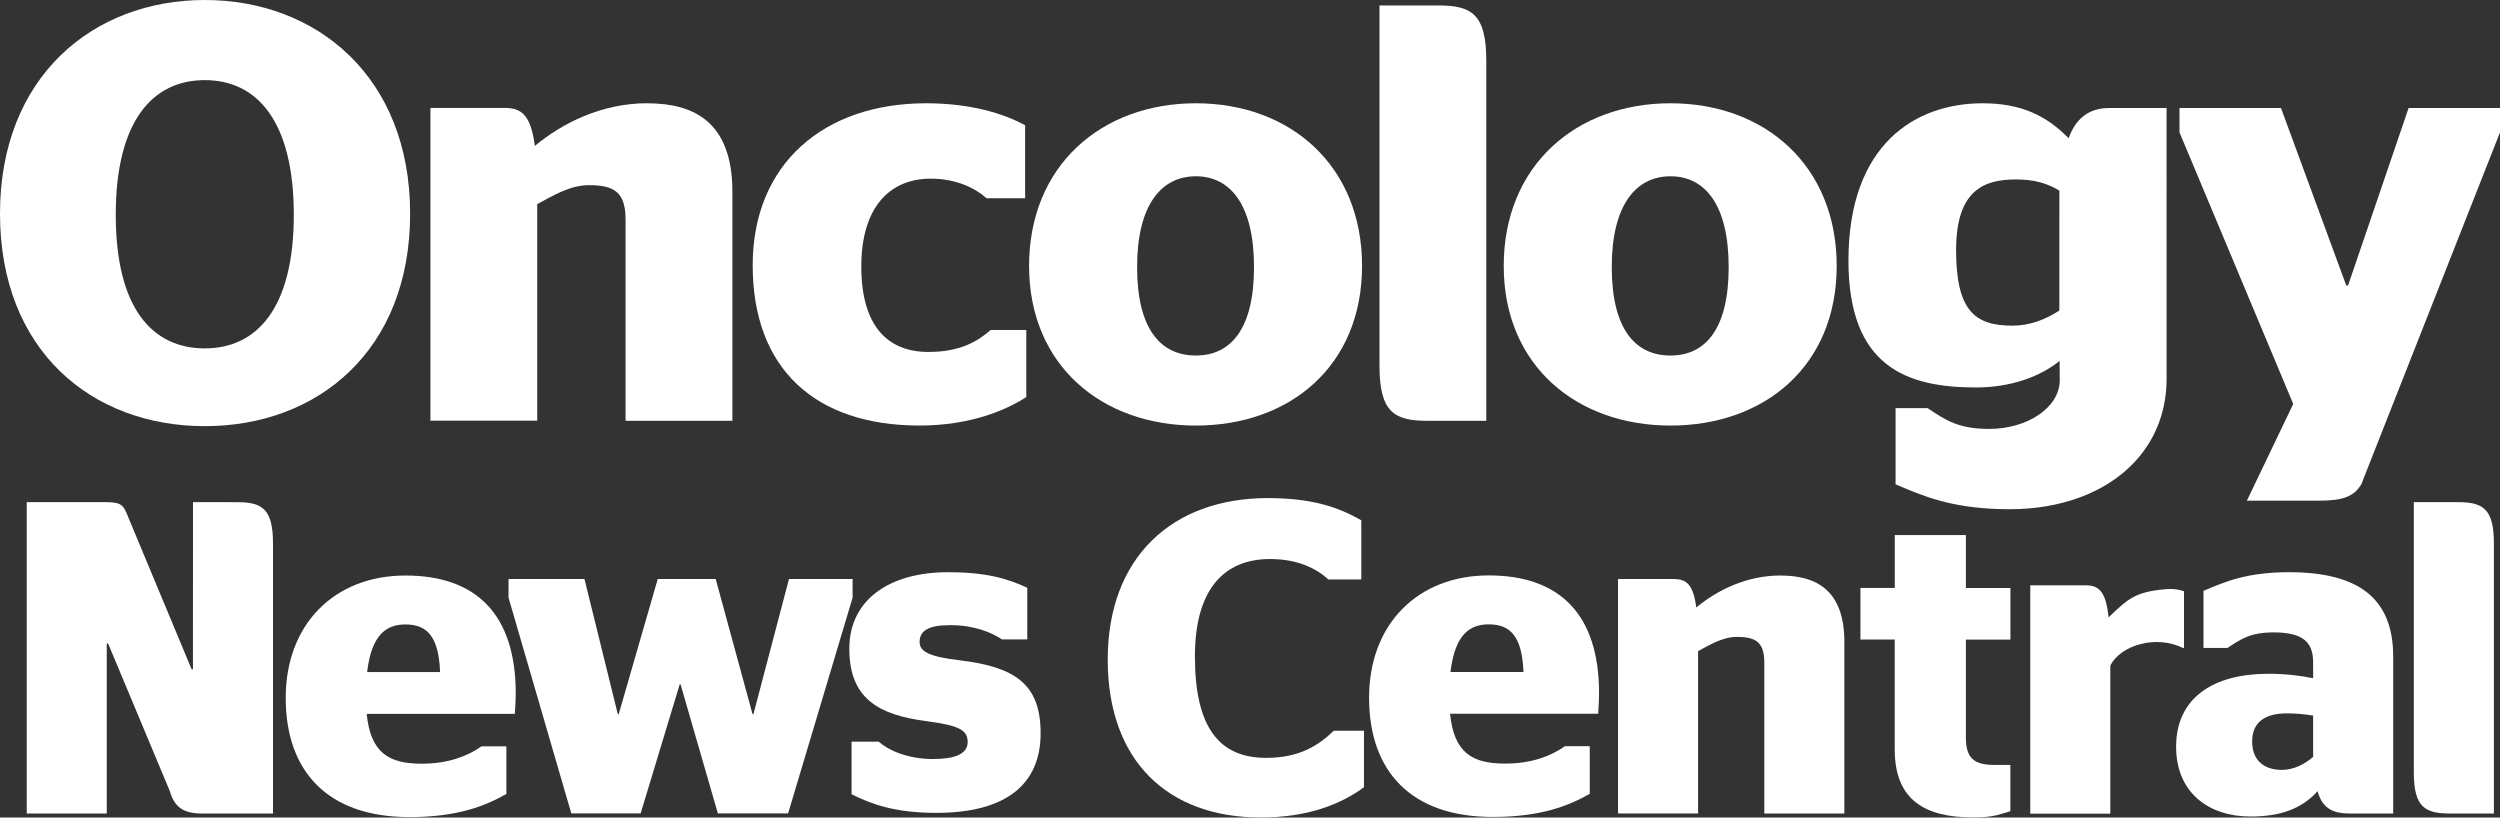
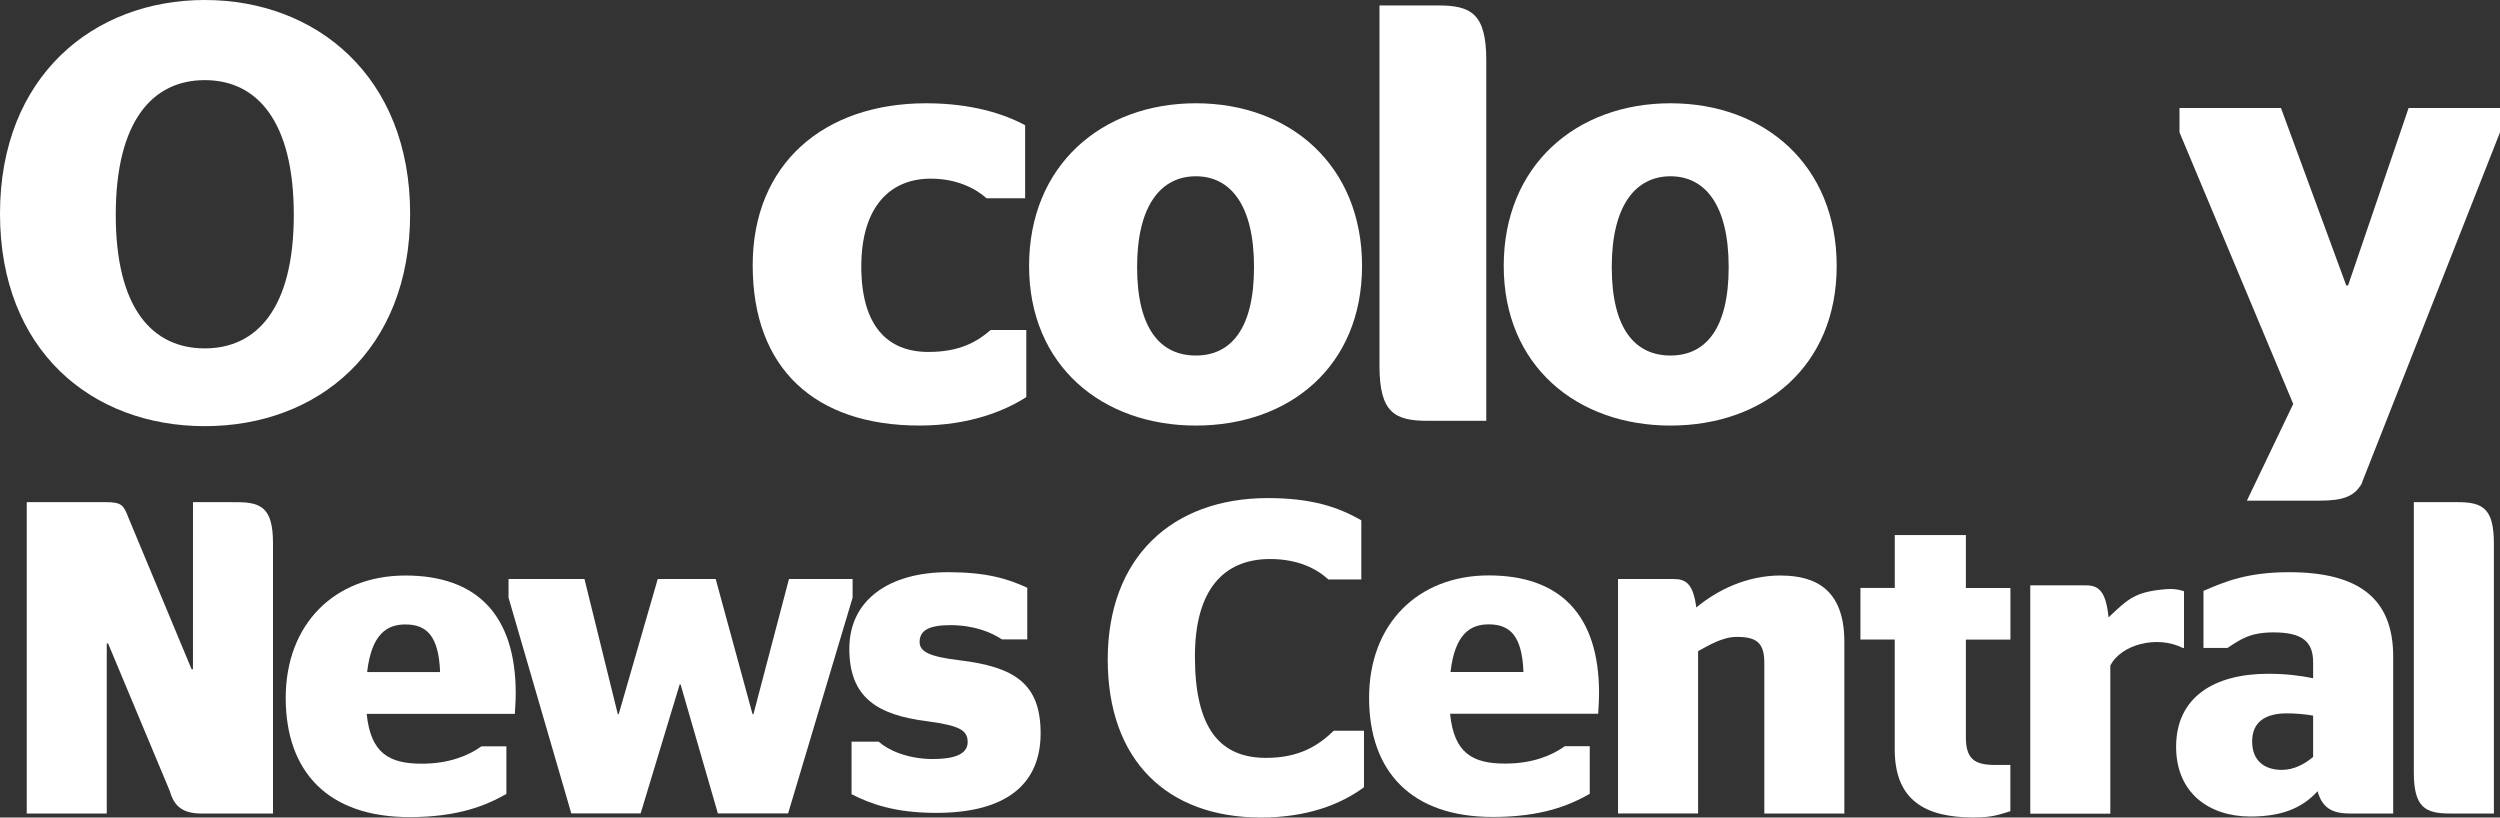
<svg xmlns="http://www.w3.org/2000/svg" id="Layer_1" data-name="Layer 1" viewBox="0 0 2000 654.01">
  <rect x="0" y="0" width="2000" height="654.01" fill="#333333" stroke="none" />
  <defs>
    <style>
      .cls-1 {
        fill-rule: evenodd;
      }

      .cls-1, .cls-2 {
        fill: #fff;
        stroke-width: 0px;
      }
    </style>
  </defs>
  <path class="cls-2" d="M0,170.94C0,61.25,74.55,0,163.82,0s164.28,61.25,164.28,170.94-74.07,169.98-164.28,169.98S0,280.61,0,170.94ZM235.04,171.88c0-75.02-29.44-107.78-71.22-107.78s-71.22,32.76-71.22,107.78,29.43,106.83,71.22,106.83,71.22-32.29,71.22-106.83Z" />
  <path class="cls-2" d="M602.15,212.24c0-81.19,56.99-129.62,138.65-129.62,36.56,0,62.68,8.55,79.3,17.57v58.4h-30.87c-9.02-8.07-24.22-15.67-44.63-15.67-32.77,0-55.56,22.79-55.56,70.27s20.9,68.37,53.66,68.37c25.64,0,39.41-8.55,49.86-17.57h28.48v53.65c-16.13,10.45-44.63,22.79-85.47,22.79-83.57,0-133.42-45.58-133.42-128.2Z" />
  <path class="cls-2" d="M823.27,212.72c0-80.25,57.92-130.1,133.42-130.1s132.95,49.85,132.95,130.1-57.92,127.73-132.95,127.73-133.42-47.96-133.42-127.73ZM1003.22,213.67c0-49.85-18.99-72.65-46.53-72.65s-47.01,22.79-47.01,72.65,18.99,70.75,47.01,70.75,46.53-21.37,46.53-70.75Z" />
-   <path class="cls-1" d="M585.91,336.61v-183.22c0-55.51-30.39-70.74-67.91-70.74l.06-.07c-36.53,0-67.91,15.69-90.19,34.15-3.3-25.19-10.94-30.39-24.2-30.39h-59.33v250.2h85.44v-173.22c11.19-5.93,25.65-15.2,41.27-15.2,20.44,0,29.4,5.67,29.4,27.56v160.97l85.44-.03Z" />
  <path class="cls-1" d="M1103.59,4.36h46.97c26.36,0,38.4,6.59,38.47,43.67v288.62h-46.97c-26.36,0-38.4-6.59-38.47-43.67V4.36Z" />
  <path class="cls-2" d="M886.18,527.66c0-81.5,51.25-129.19,128.12-129.19,34.88,0,56.23,7.12,74.74,17.79v47.33h-26.34c-9.25-8.54-24.2-16.37-46.62-16.37-37.73,0-60.15,25.27-60.15,77.94,0,56.95,19.57,81.14,56.95,81.14,26.69,0,42-9.97,54.1-21.71h24.2v45.2c-18.86,13.88-45.56,24.2-82.57,24.2-74.74,0-122.43-45.56-122.43-126.35Z" />
  <path class="cls-1" d="M1160.06,571.04c3.21,31.68,18.14,39.83,44.13,39.83,21,0,36.67-6.03,47.69-13.89h19.92v38.1c-16.36,9.24-38.45,18.48-77.59,18.48-65.13,0-98.94-36.27-98.94-95.38s39.14-97.85,95.72-97.85,88.26,30.94,88.26,94.29c0,4.87-.3,9.44-.5,12.62-.11,1.7-.19,3-.19,3.74h-118.51v.05ZM1160.41,537.58h58.36c-1.09-28.81-10.68-38.1-27.78-38.1-14.58,0-27.03,7.46-30.59,38.1Z" />
  <path class="cls-1" d="M1475.48,650.8v-137.33c0-41.61-22.78-53.03-50.9-53.03l.05-.05c-27.38,0-50.9,11.76-67.6,25.6-2.47-18.88-8.2-22.78-18.14-22.78h-44.47v187.54h64.05v-129.84c8.39-4.44,19.22-11.39,30.94-11.39,15.32,0,22.04,4.25,22.04,20.66v120.65l64.05-.02Z" />
  <path class="cls-1" d="M1931.06,401.73h35.21c19.76,0,28.79,4.94,28.84,32.73v216.34h-35.21c-19.76,0-28.79-4.94-28.84-32.73v-216.34Z" />
  <path class="cls-1" d="M1688.26,532.47v118.47h-64.04v-182.66h44.48c9.97,0,16.02,4.28,18.14,25.61,15.89-15.12,21.48-20.33,44.98-22.47,7.4-.67,11.73.35,15.38,1.58v45.36h-.95c-20.65-10.45-49.57-2.69-57.98,14.12Z" />
  <path class="cls-1" d="M1800.34,653.22c23.13,0,40.57-5.68,53.72-20.26v.05c3.56,12.45,10.67,17.79,25.6,17.79h34.89v-125.62c0-46.26-27.43-67.42-83.27-67.42-33.46,0-51.05,7.46-68.5,14.92v45.68h19.22c10.67-7.12,18.34-12.45,36.82-12.45,23.13,0,31.68,7.51,31.68,23.87v12.8c-10.67-2.12-21.69-3.56-35.93-3.56-43.44,0-73.68,18.88-73.68,58.36,0,36.96,26.34,55.84,59.45,55.84ZM1850.5,572.47v33.11h-.05c-6.77,5.68-15.32,10.33-24.91,10.33-13.84,0-23.82-7.12-23.82-22.78s10.67-22.44,27.77-22.44c7.12,0,14.58.69,21,1.78Z" />
  <path class="cls-2" d="M681.25,635.35v-42h21.71c7.48,6.76,23.13,13.88,43.42,13.88,17.08,0,27.76-3.91,27.76-13.52s-6.41-13.17-32.39-16.73c-39.86-4.98-62.29-18.86-62.29-58.01s32.03-61.22,79.01-61.22c29.9,0,47.34,4.98,63.35,12.46v41.29h-20.28c-8.54-5.7-22.42-11.39-41.29-11.39-17.79,0-24.56,4.63-24.56,13.52,0,7.83,8.18,11.75,32.03,14.59,43.77,5.34,64.78,18.5,64.78,58.37s-26.34,63.71-83.64,63.71c-32.74,0-52.32-7.12-67.62-14.95Z" />
  <path class="cls-1" d="M154.36,535.42h-1.07s-50.45-121.06-50.45-121.06c-4-10.24-5.2-12.61-18.46-12.66l-62.99.03v249.1l64.01-.03v-136.05h1.07l49.45,118.29c3.56,12.45,10.67,17.79,25.6,17.79h56.88v-216.33s0-.03,0-.03c-.05-27.79-9.08-32.73-28.84-32.73l-35.17-.03-.03,133.72Z" />
  <path class="cls-2" d="M293.35,571.1c3.2,31.68,18.15,39.86,44.13,39.86,21,0,36.66-6.05,47.69-13.88h19.93v38.08c-16.37,9.26-38.44,18.51-77.59,18.51-65.13,0-98.94-36.3-98.94-95.38s39.15-97.87,95.74-97.87,88.27,30.96,88.27,94.31c0,7.47-.71,14.24-.71,16.37h-118.52ZM293.7,537.64h58.37c-1.07-28.83-10.68-38.08-27.76-38.08-14.59,0-27.05,7.47-30.61,38.08Z" />
  <polygon class="cls-2" points="406.83 478.12 406.83 463.18 467.57 463.18 494.25 571.37 494.95 571.37 526.2 463.18 572.55 463.18 602.04 571.37 602.74 571.37 631.18 463.18 682.08 463.18 682.08 478.12 630.48 650.74 574.3 650.74 544.46 547.52 543.75 547.52 512.51 650.74 457.04 650.74 406.83 478.12" />
  <path class="cls-2" d="M1202.98,212.72c0-80.25,57.92-130.1,133.42-130.1s132.95,49.85,132.95,130.1-57.92,127.73-132.95,127.73-133.42-47.96-133.42-127.73ZM1382.94,213.67c0-49.85-18.99-72.65-46.53-72.65s-47.01,22.79-47.01,72.65,18.99,70.75,47.01,70.75,46.53-21.37,46.53-70.75Z" />
  <path class="cls-1" d="M1515.83,470.37h-27.48v41.26h27.43v87.87c0,40.92,24.56,54.46,63,54.46,16.02,0,20.96-2.52,29.51-4.99v-37.01h-12.45c-16.71,0-23.13-5.34-23.13-22.04v-78.23h35.63v-41.26h-35.63v-42.38h-56.88v42.33Z" />
-   <path class="cls-2" d="M1687.2,86.42c-17.09,0-27.07,9.5-32.28,24.21-17.58-18.04-37.98-28.01-68.84-28.01-53.18,0-107.32,32.29-107.32,125.82,0,84.99,46.54,101.53,102.09,101.53,27.47,0,51.16-8.5,66.82-21.27l.04,4.32.08,8.86v2.56c-.24,21.68-25.85,38.7-56.56,38.7-24.66,0-34.88-7.12-49.12-16.62h-25.65v60.95c21.82,9.33,43.81,18.66,83.24,19.79,2.64.08,5.35.12,8.14.12,20.23,0,38.63-3.23,54.83-9.04,43.49-15.58,70.59-50.28,70.59-95.24V86.42h-46.05ZM1647.49,174.91v73.51l-.53.33h0c-10.8,6.99-23.42,11.78-36.96,11.78-29.92,0-45.12-11.65-45.12-60.51s23.27-56.47,47.96-56.47c14.72,0,25.17,3.14,34.66,8.97v22.39Z" />
  <path class="cls-2" d="M1797.52,400.51h58.54c17.71,0,28.94-3.02,34.43-16.23l-2.71,6.35,112.22-284.74v-19.47h-73.12l-48.43,141.97h-1.43l-52.23-141.97h-81.19v19.47l90.99,217.29-37.07,77.33Z" />
</svg>